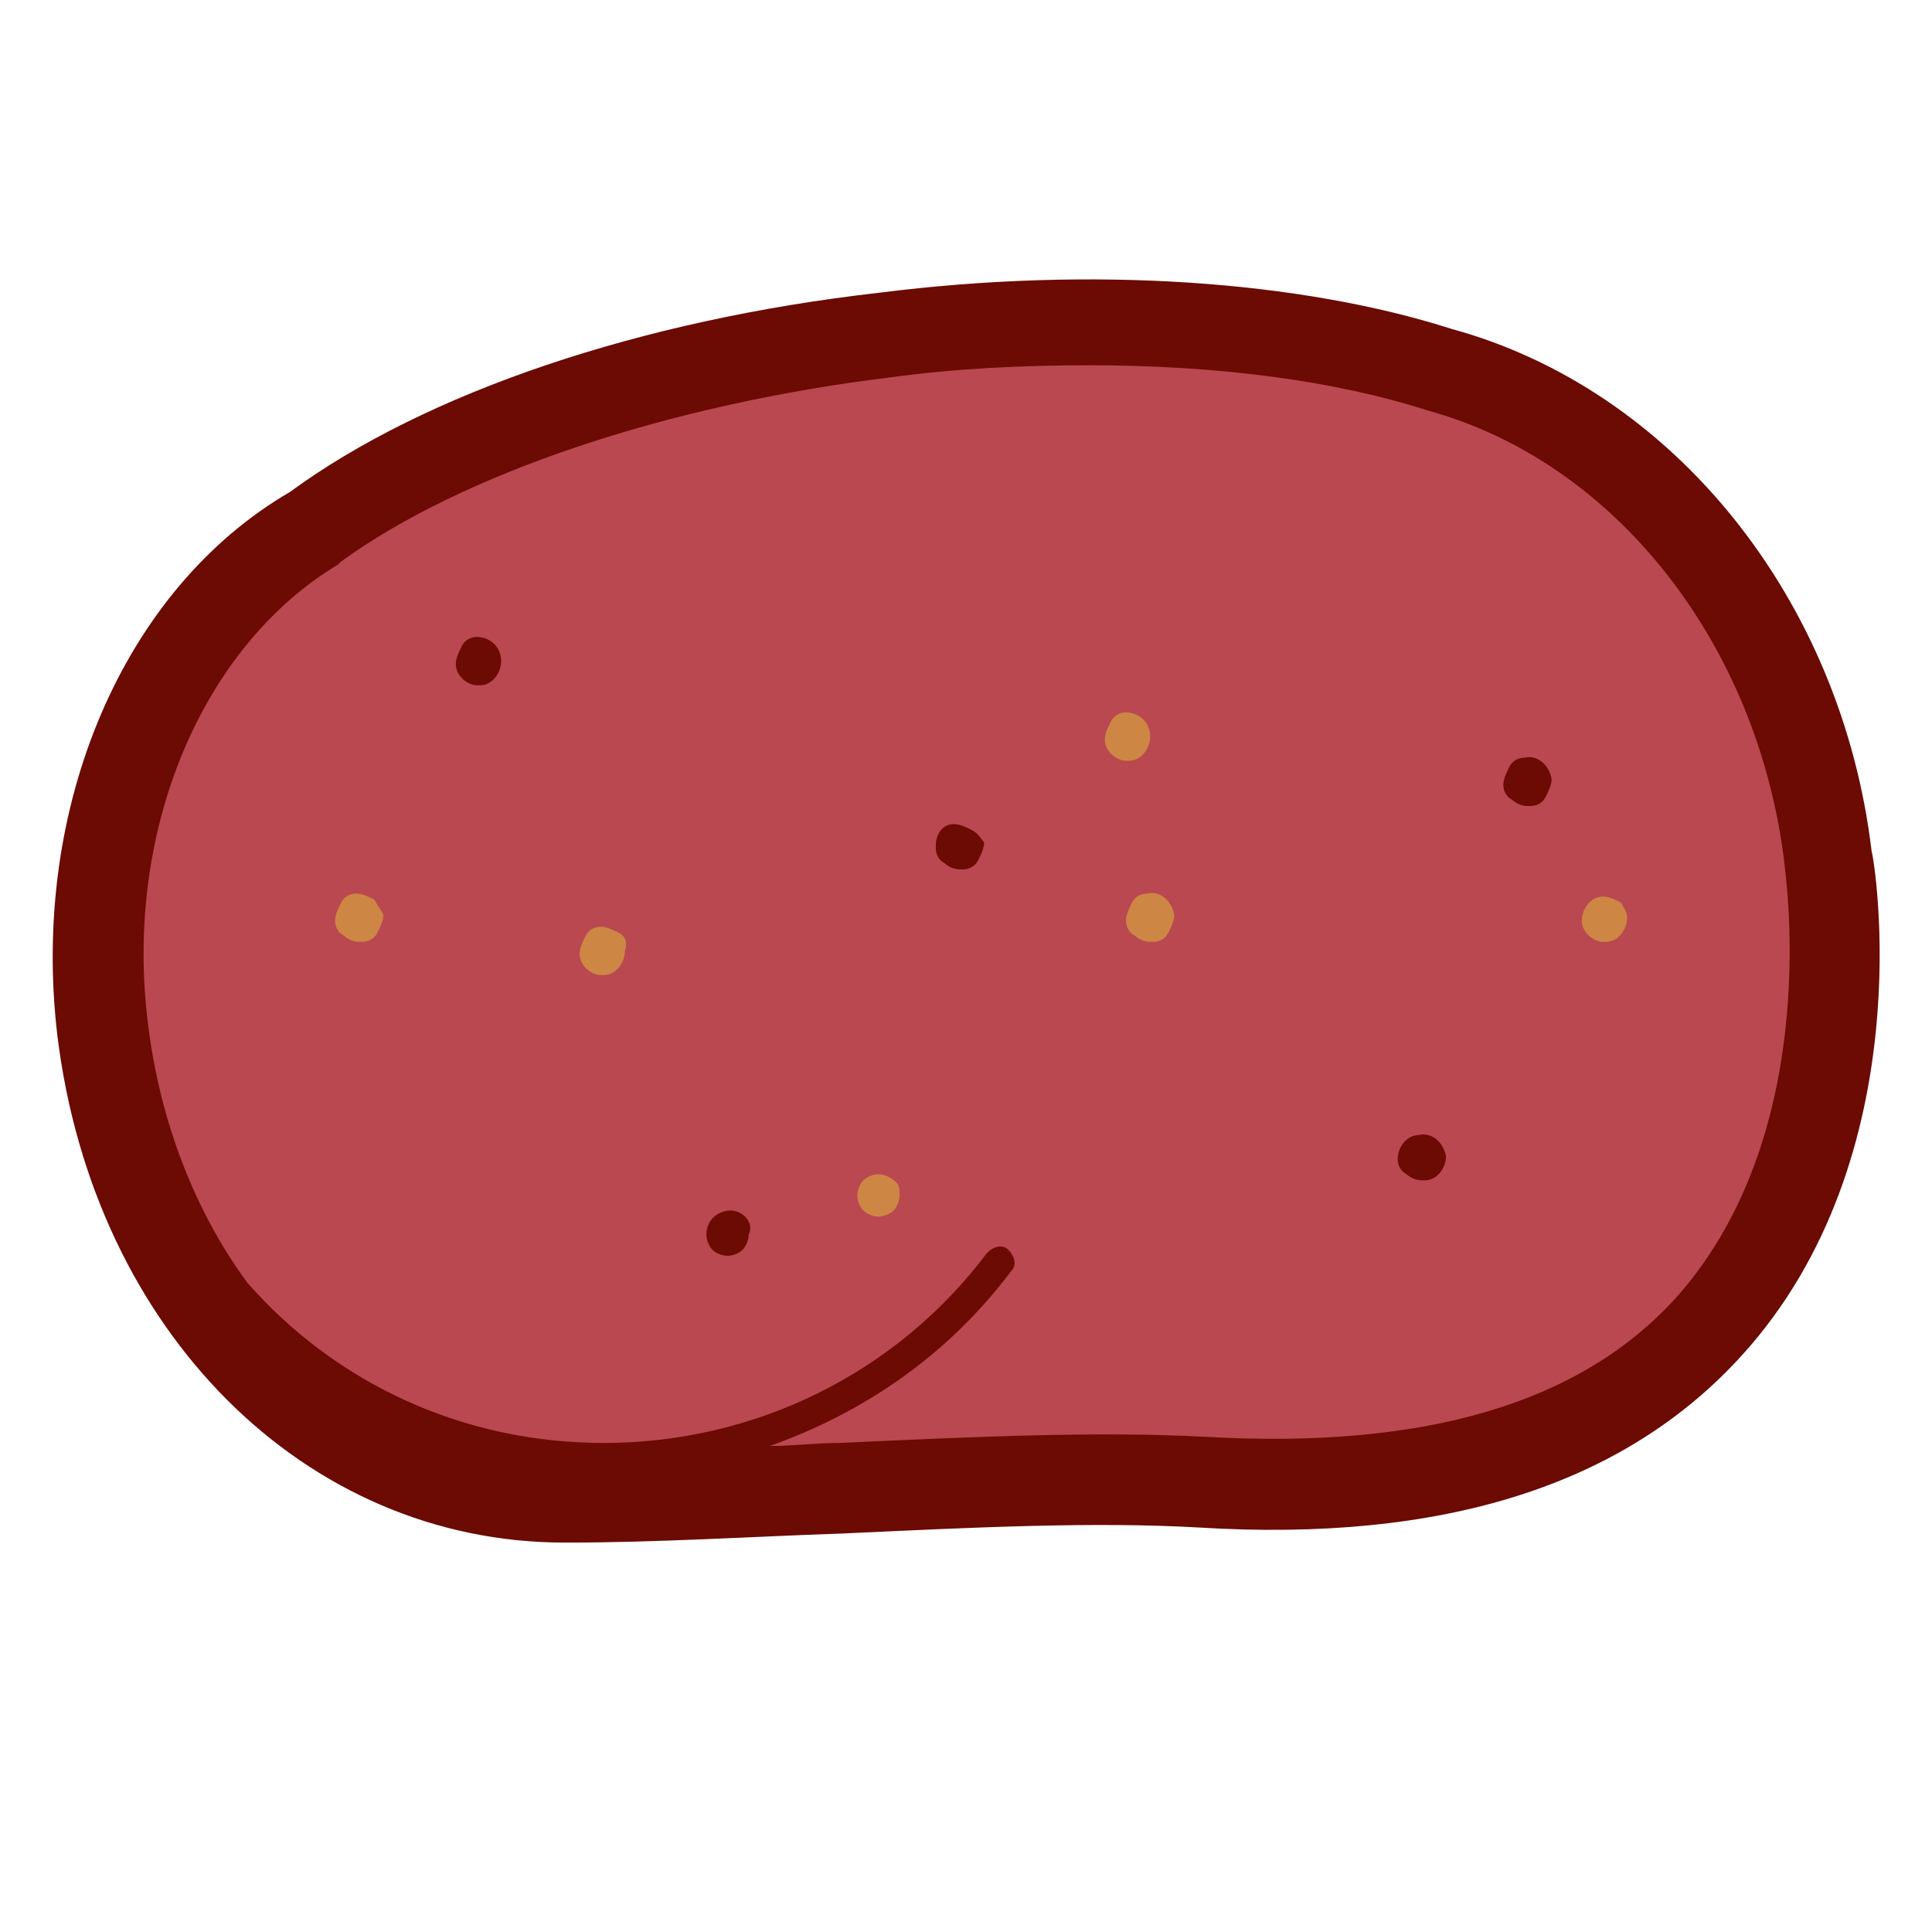
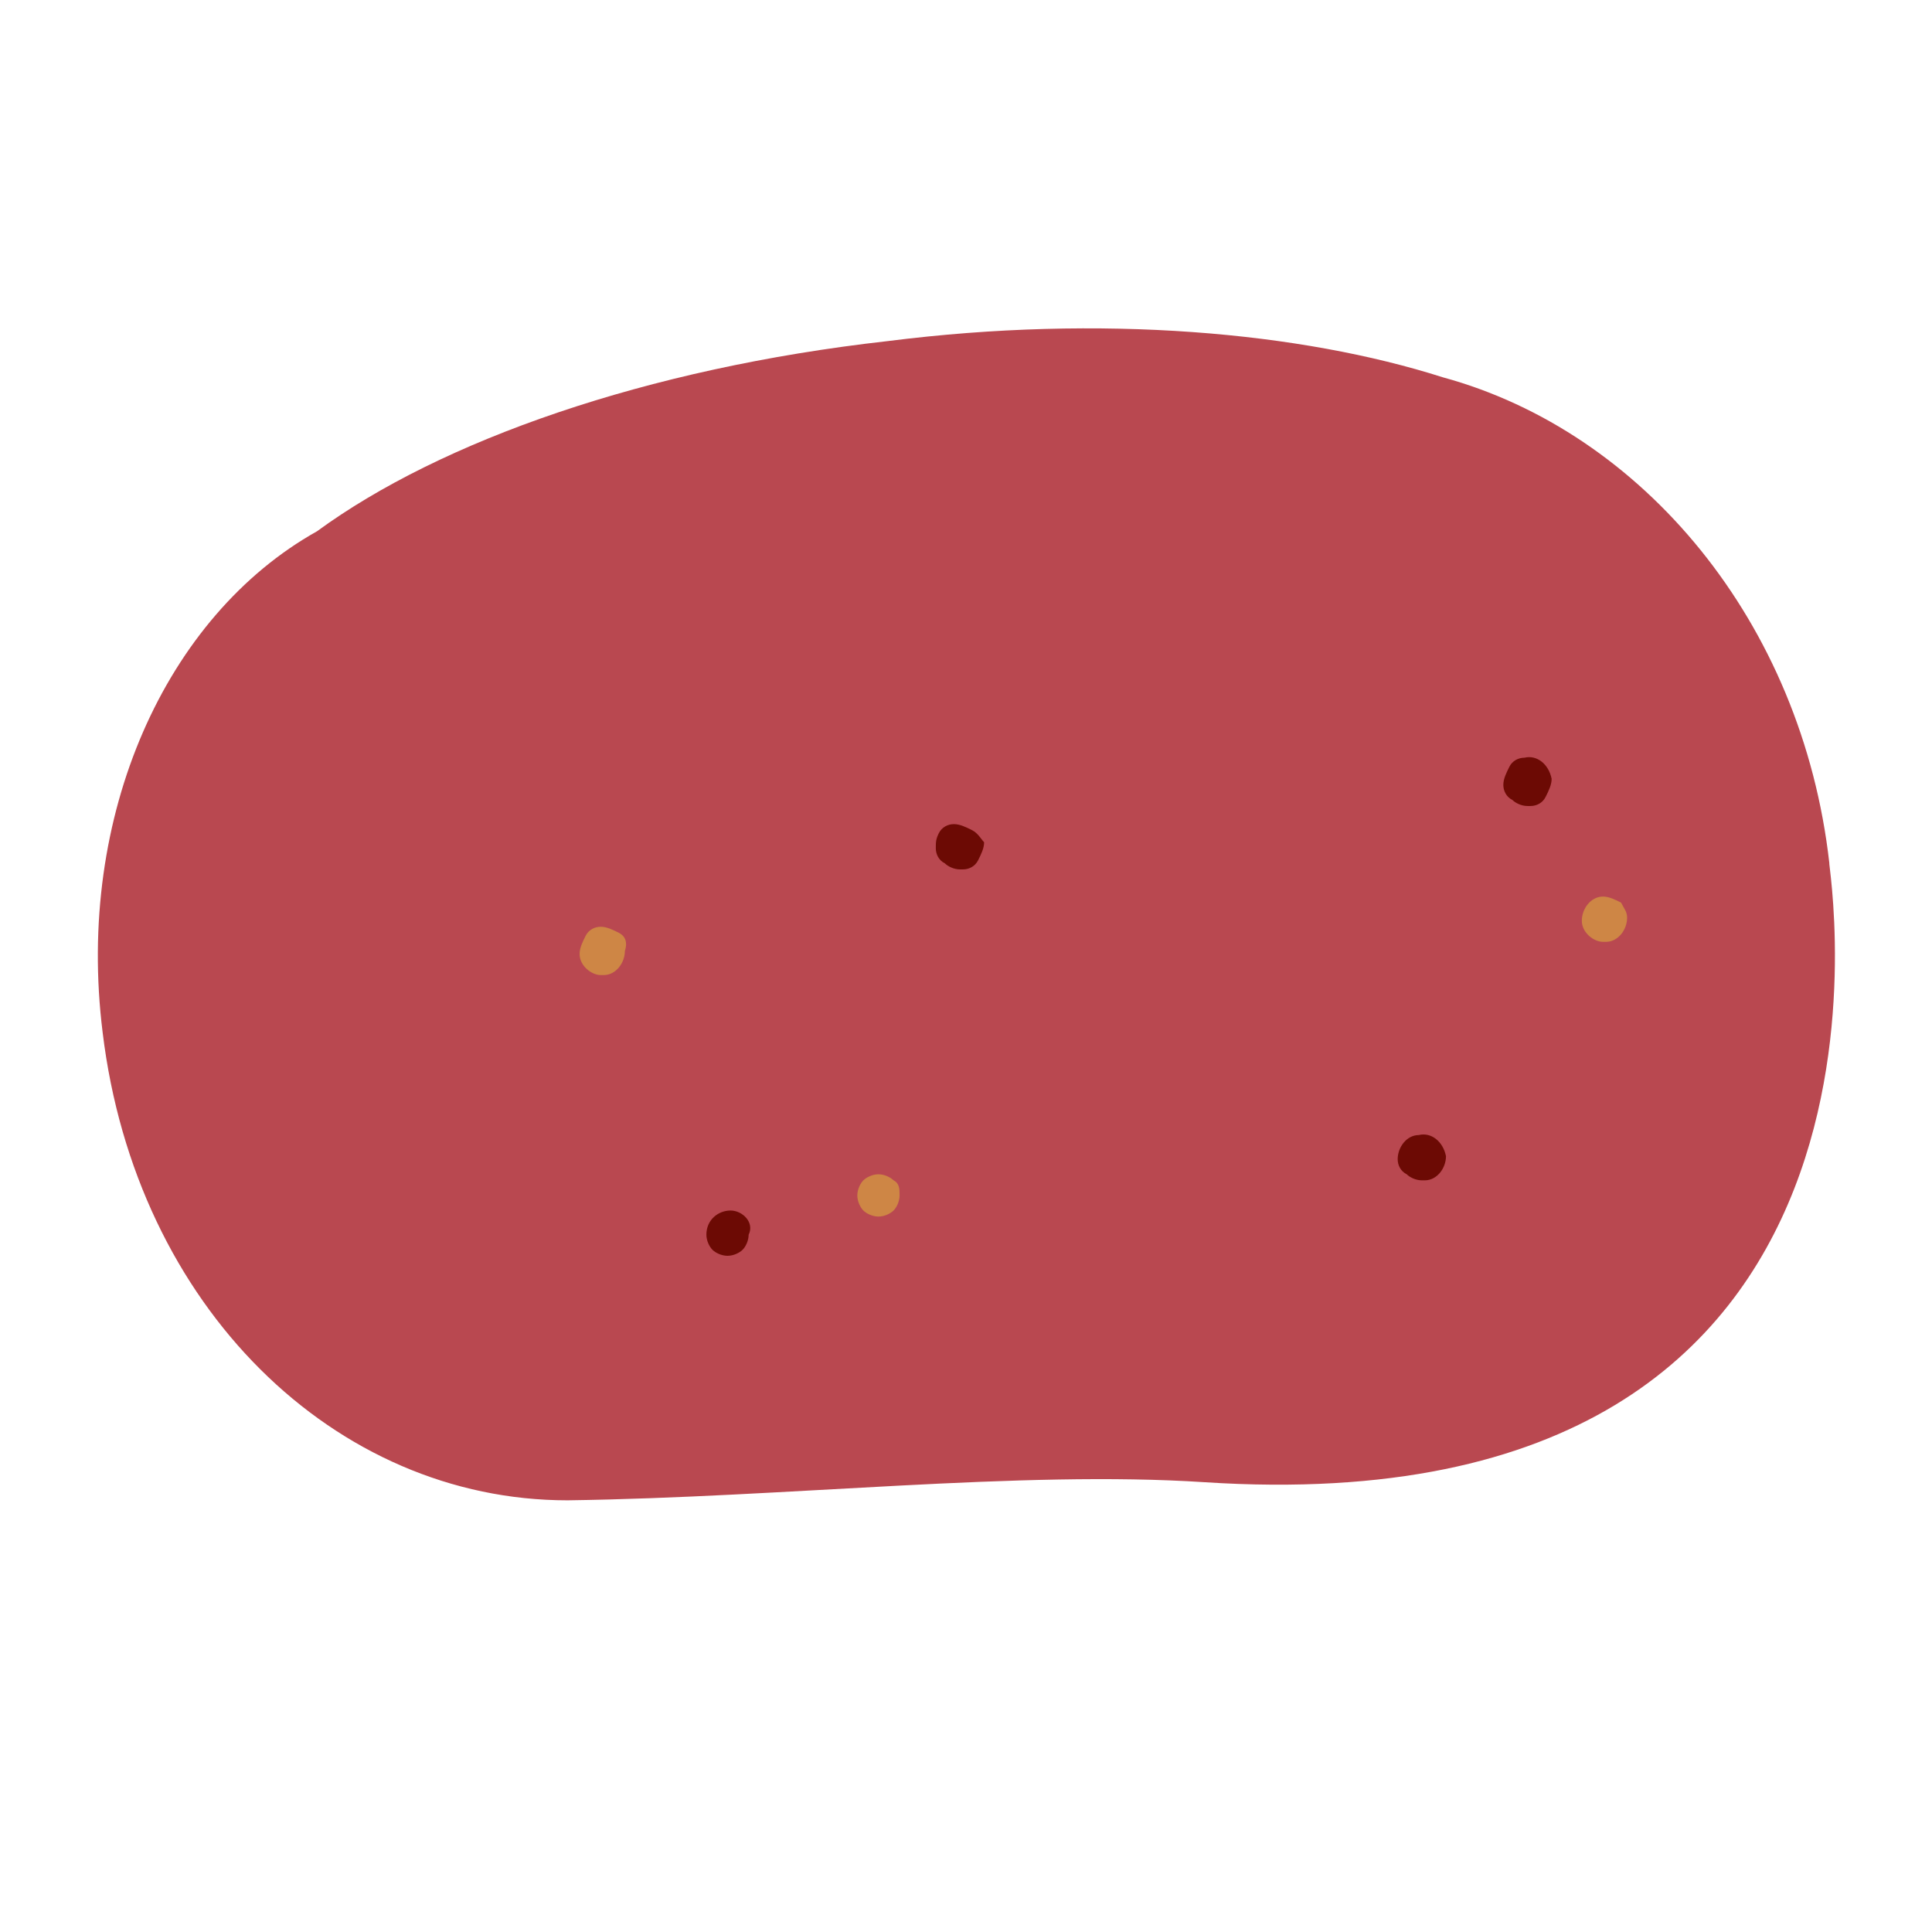
<svg xmlns="http://www.w3.org/2000/svg" version="1.1" id="Layer_1" x="0px" y="0px" viewBox="0 0 64 64" style="enable-background:new 0 0 64 64;" xml:space="preserve">
  <style type="text/css">
	.st0{fill:#AFD048;stroke:#6B9311;stroke-width:3;stroke-miterlimit:10;}
	.st1{fill:none;stroke:#6B9311;stroke-miterlimit:10;}
	.st2{fill:#AFD048;}
	.st3{fill:#F40000;stroke:#BA0D0D;stroke-width:3;stroke-miterlimit:10;}
	.st4{fill:none;stroke:#FFFFFF;stroke-linecap:round;stroke-linejoin:round;stroke-miterlimit:10;}
	.st5{fill:#CDA347;stroke:#A2690C;stroke-width:3;stroke-miterlimit:10;}
	.st6{fill:#A2CC62;}
	.st7{fill:#68664C;stroke:#522B25;stroke-width:3;stroke-linecap:round;stroke-linejoin:round;stroke-miterlimit:10;}
	.st8{fill:#B63E34;stroke:#522B25;stroke-width:3;stroke-miterlimit:10;}
	.st9{fill:#ADD481;}
	.st10{fill:#68664C;}
	.st11{fill:#593156;stroke:#331E31;stroke-width:3;stroke-miterlimit:10;}
	.st12{fill:none;stroke:#FFFFFF;stroke-linecap:round;stroke-miterlimit:10;}
	.st13{fill:#22B573;stroke:#184C28;stroke-width:3;stroke-linecap:round;stroke-linejoin:round;stroke-miterlimit:10;}
	.st14{fill:#EE0000;}
	.st15{fill:#9A0601;}
	.st16{fill:#EE0000;stroke:#9A0601;stroke-linecap:round;stroke-linejoin:round;stroke-miterlimit:10;}
	.st17{fill:#FFFFFF;}
	.st18{clip-path:url(#SVGID_2_);}
	.st19{fill:#00FFFF;}
	.st20{fill:#456A0A;}
	.st21{fill:#1D4200;}
	.st22{fill:#88A501;}
	.st23{fill:#3B6700;}
	.st24{fill:#FC4100;}
	.st25{fill:#9F0500;}
	.st26{fill:none;stroke:#6B9311;stroke-width:3;stroke-linecap:round;stroke-miterlimit:10;}
	.st27{fill:#6B9311;}
	.st28{fill:#593156;}
	.st29{fill:#331E31;}
	.st30{fill:#AFD048;stroke:#6B9311;stroke-width:3;stroke-linecap:round;stroke-linejoin:round;stroke-miterlimit:10;}
	.st31{fill:none;stroke:#6B9311;stroke-linejoin:round;stroke-miterlimit:10;}
	.st32{fill:#B63E34;stroke:#522B25;stroke-miterlimit:10;}
	.st33{fill:none;stroke:#522B25;stroke-miterlimit:10;}
	.st34{fill:none;stroke:#522B25;stroke-width:3;stroke-miterlimit:10;}
	.st35{fill:#B63E34;}
	.st36{fill:#522B25;}
	.st37{fill:none;stroke:#40760E;stroke-width:3;stroke-linecap:round;stroke-linejoin:round;stroke-miterlimit:10;}
	.st38{fill:none;stroke:#40760E;stroke-linecap:round;stroke-linejoin:round;stroke-miterlimit:10;}
	.st39{fill:#A2CC62;stroke:#40760E;stroke-width:3;stroke-linecap:round;stroke-linejoin:round;stroke-miterlimit:10;}
	.st40{fill:#A2CC62;stroke:#40760E;stroke-linecap:round;stroke-linejoin:round;stroke-miterlimit:10;}
	.st41{fill:#9EC161;}
	.st42{fill:#40760E;}
	.st43{fill:#AFD048;stroke:#6B9311;stroke-width:3;stroke-linejoin:round;stroke-miterlimit:10;}
	.st44{fill:#9D610B;}
	.st45{fill:none;stroke:#A2690C;stroke-linecap:round;stroke-miterlimit:10;}
	.st46{fill:#6D4E2B;}
	.st47{fill:#CDA347;}
	.st48{fill:#A2690C;}
	.st49{fill:#F40000;stroke:#BA0D0D;stroke-miterlimit:10;}
	.st50{fill:#F40000;stroke:#B63E34;stroke-width:3;stroke-miterlimit:10;}
	.st51{fill:#F40000;stroke:#B63E34;stroke-miterlimit:10;}
	.st52{fill:#F40000;}
	.st53{fill:#BA0D0D;}
	.st54{fill:#B94850;stroke:#6C0A04;stroke-width:3;stroke-miterlimit:10;}
	.st55{fill:#CE8645;stroke:#CE8645;stroke-width:0.5;stroke-miterlimit:10;}
	.st56{fill:#6C0A04;stroke:#6C0A04;stroke-width:0.5;stroke-miterlimit:10;}
	.st57{fill:none;stroke:#6C0A04;stroke-linecap:round;stroke-miterlimit:10;}
	.st58{fill:#B94850;}
	.st59{fill:#CE8645;}
	.st60{fill:#6C0A04;}
</style>
  <path class="st58" d="M39.9,49.1c-6.1-0.4-13.8,0.5-21.1,0.6c-7.7,0-14.3-6.4-15.4-15.5c-0.9-7.2,2.1-13.8,7.1-16.6  c4.1-3,10.9-5.4,18.9-6.3c7.1-0.9,13.7-0.3,18.4,1.2c6.6,1.8,11.9,8.1,12.8,16.1C60.5,28.4,64.5,50.7,39.9,49.1z" />
-   <path class="st59" d="M37.3,23.6c-0.2,0-0.4,0.1-0.5,0.3c-0.1,0.2-0.2,0.4-0.2,0.6c0,0.4,0.4,0.7,0.7,0.7c0,0,0.1,0,0.1,0  c0.4,0,0.7-0.4,0.7-0.8C38.1,23.9,37.7,23.6,37.3,23.6z" />
-   <path class="st59" d="M38,29.6c-0.2,0-0.4,0.1-0.5,0.3c-0.1,0.2-0.2,0.4-0.2,0.6c0,0.2,0.1,0.4,0.3,0.5c0.1,0.1,0.3,0.2,0.5,0.2  c0,0,0.1,0,0.1,0c0.2,0,0.4-0.1,0.5-0.3c0.1-0.2,0.2-0.4,0.2-0.6C38.8,29.8,38.4,29.5,38,29.6z" />
  <path class="st60" d="M47,37.6c-0.4,0-0.7,0.4-0.7,0.8c0,0.2,0.1,0.4,0.3,0.5c0.1,0.1,0.3,0.2,0.5,0.2c0,0,0.1,0,0.1,0  c0.4,0,0.7-0.4,0.7-0.8C47.8,37.8,47.4,37.5,47,37.6z" />
  <path class="st60" d="M32.2,27.5c-0.2-0.1-0.4-0.2-0.6-0.2c-0.2,0-0.4,0.1-0.5,0.3C31,27.8,31,27.9,31,28.1c0,0.2,0.1,0.4,0.3,0.5  c0.1,0.1,0.3,0.2,0.5,0.2c0,0,0.1,0,0.1,0c0.2,0,0.4-0.1,0.5-0.3c0.1-0.2,0.2-0.4,0.2-0.6C32.5,27.8,32.4,27.6,32.2,27.5z" />
  <path class="st59" d="M29.6,39.1c-0.1-0.1-0.3-0.2-0.5-0.2c-0.2,0-0.4,0.1-0.5,0.2s-0.2,0.3-0.2,0.5c0,0.2,0.1,0.4,0.2,0.5  c0.1,0.1,0.3,0.2,0.5,0.2c0,0,0,0,0,0c0.2,0,0.4-0.1,0.5-0.2s0.2-0.3,0.2-0.5C29.8,39.4,29.8,39.2,29.6,39.1z" />
  <path class="st60" d="M24.2,40.1C24.2,40.1,24.2,40.1,24.2,40.1c-0.4,0-0.8,0.3-0.8,0.8c0,0.2,0.1,0.4,0.2,0.5  c0.1,0.1,0.3,0.2,0.5,0.2c0,0,0,0,0,0c0.2,0,0.4-0.1,0.5-0.2s0.2-0.3,0.2-0.5C25,40.5,24.6,40.1,24.2,40.1z" />
-   <path class="st60" d="M15.8,21.1c-0.2,0-0.4,0.1-0.5,0.3c-0.1,0.2-0.2,0.4-0.2,0.6c0,0.4,0.4,0.7,0.7,0.7c0,0,0.1,0,0.1,0  c0.4,0,0.7-0.4,0.7-0.8C16.6,21.4,16.2,21.1,15.8,21.1z" />
  <path class="st59" d="M20.5,30.9c-0.2-0.1-0.4-0.2-0.6-0.2c-0.2,0-0.4,0.1-0.5,0.3s-0.2,0.4-0.2,0.6c0,0.4,0.4,0.7,0.7,0.7  c0,0,0.1,0,0.1,0c0.4,0,0.7-0.4,0.7-0.8C20.8,31.2,20.7,31,20.5,30.9z" />
-   <path class="st59" d="M12.4,29.8c-0.2-0.1-0.4-0.2-0.6-0.2c-0.2,0-0.4,0.1-0.5,0.3c-0.1,0.2-0.2,0.4-0.2,0.6c0,0.2,0.1,0.4,0.3,0.5  c0.1,0.1,0.3,0.2,0.5,0.2c0,0,0.1,0,0.1,0c0.2,0,0.4-0.1,0.5-0.3c0.1-0.2,0.2-0.4,0.2-0.6C12.6,30.1,12.5,30,12.4,29.8z" />
  <path class="st59" d="M53.7,29.9c-0.2-0.1-0.4-0.2-0.6-0.2c-0.4,0-0.7,0.4-0.7,0.8c0,0.4,0.4,0.7,0.7,0.7c0,0,0.1,0,0.1,0  c0.4,0,0.7-0.4,0.7-0.8C53.9,30.2,53.8,30.1,53.7,29.9z" />
  <path class="st60" d="M50.5,25.1c-0.2,0-0.4,0.1-0.5,0.3c-0.1,0.2-0.2,0.4-0.2,0.6c0,0.2,0.1,0.4,0.3,0.5c0.1,0.1,0.3,0.2,0.5,0.2  c0,0,0.1,0,0.1,0c0.2,0,0.4-0.1,0.5-0.3c0.1-0.2,0.2-0.4,0.2-0.6C51.3,25.3,50.9,25,50.5,25.1z" />
-   <path class="st60" d="M62,28.2c-1-8.4-6.6-15.3-13.9-17.3c-5-1.6-11.9-2.1-19-1.2c-7.9,0.9-15,3.3-19.5,6.6  C4.1,19.5,1,26.7,1.9,34.3c1.2,9.8,8.2,16.8,16.8,16.8c0,0,0,0,0.1,0c3,0,6.1-0.2,9.1-0.3c4.3-0.2,8.3-0.4,11.8-0.2h0  c8.1,0.5,14.1-1.4,18-5.7C63.7,38.3,62.1,28.5,62,28.2z M55.6,42.9c-3.2,3.6-8.4,5.1-15.6,4.7h0c-3.7-0.2-7.8,0-12.2,0.2  c-0.8,0-1.5,0.1-2.3,0.1c3.1-1.1,5.9-3,8-5.8c0.2-0.2,0.1-0.5-0.1-0.7c-0.2-0.2-0.5-0.1-0.7,0.1c-3,4-7.7,6.3-12.7,6.3  c-4.7,0-8.9-2-11.8-5.3c-1.7-2.3-2.9-5.3-3.3-8.6c-0.8-6.4,1.8-12.5,6.3-15.2l0.1-0.1c4-2.9,10.8-5.2,18.2-6.1  c2.2-0.3,4.4-0.4,6.6-0.4c4.2,0,8.1,0.5,11.2,1.5c6.2,1.7,10.9,7.7,11.8,14.9C59.1,28.7,60.5,37.3,55.6,42.9z" />
</svg>